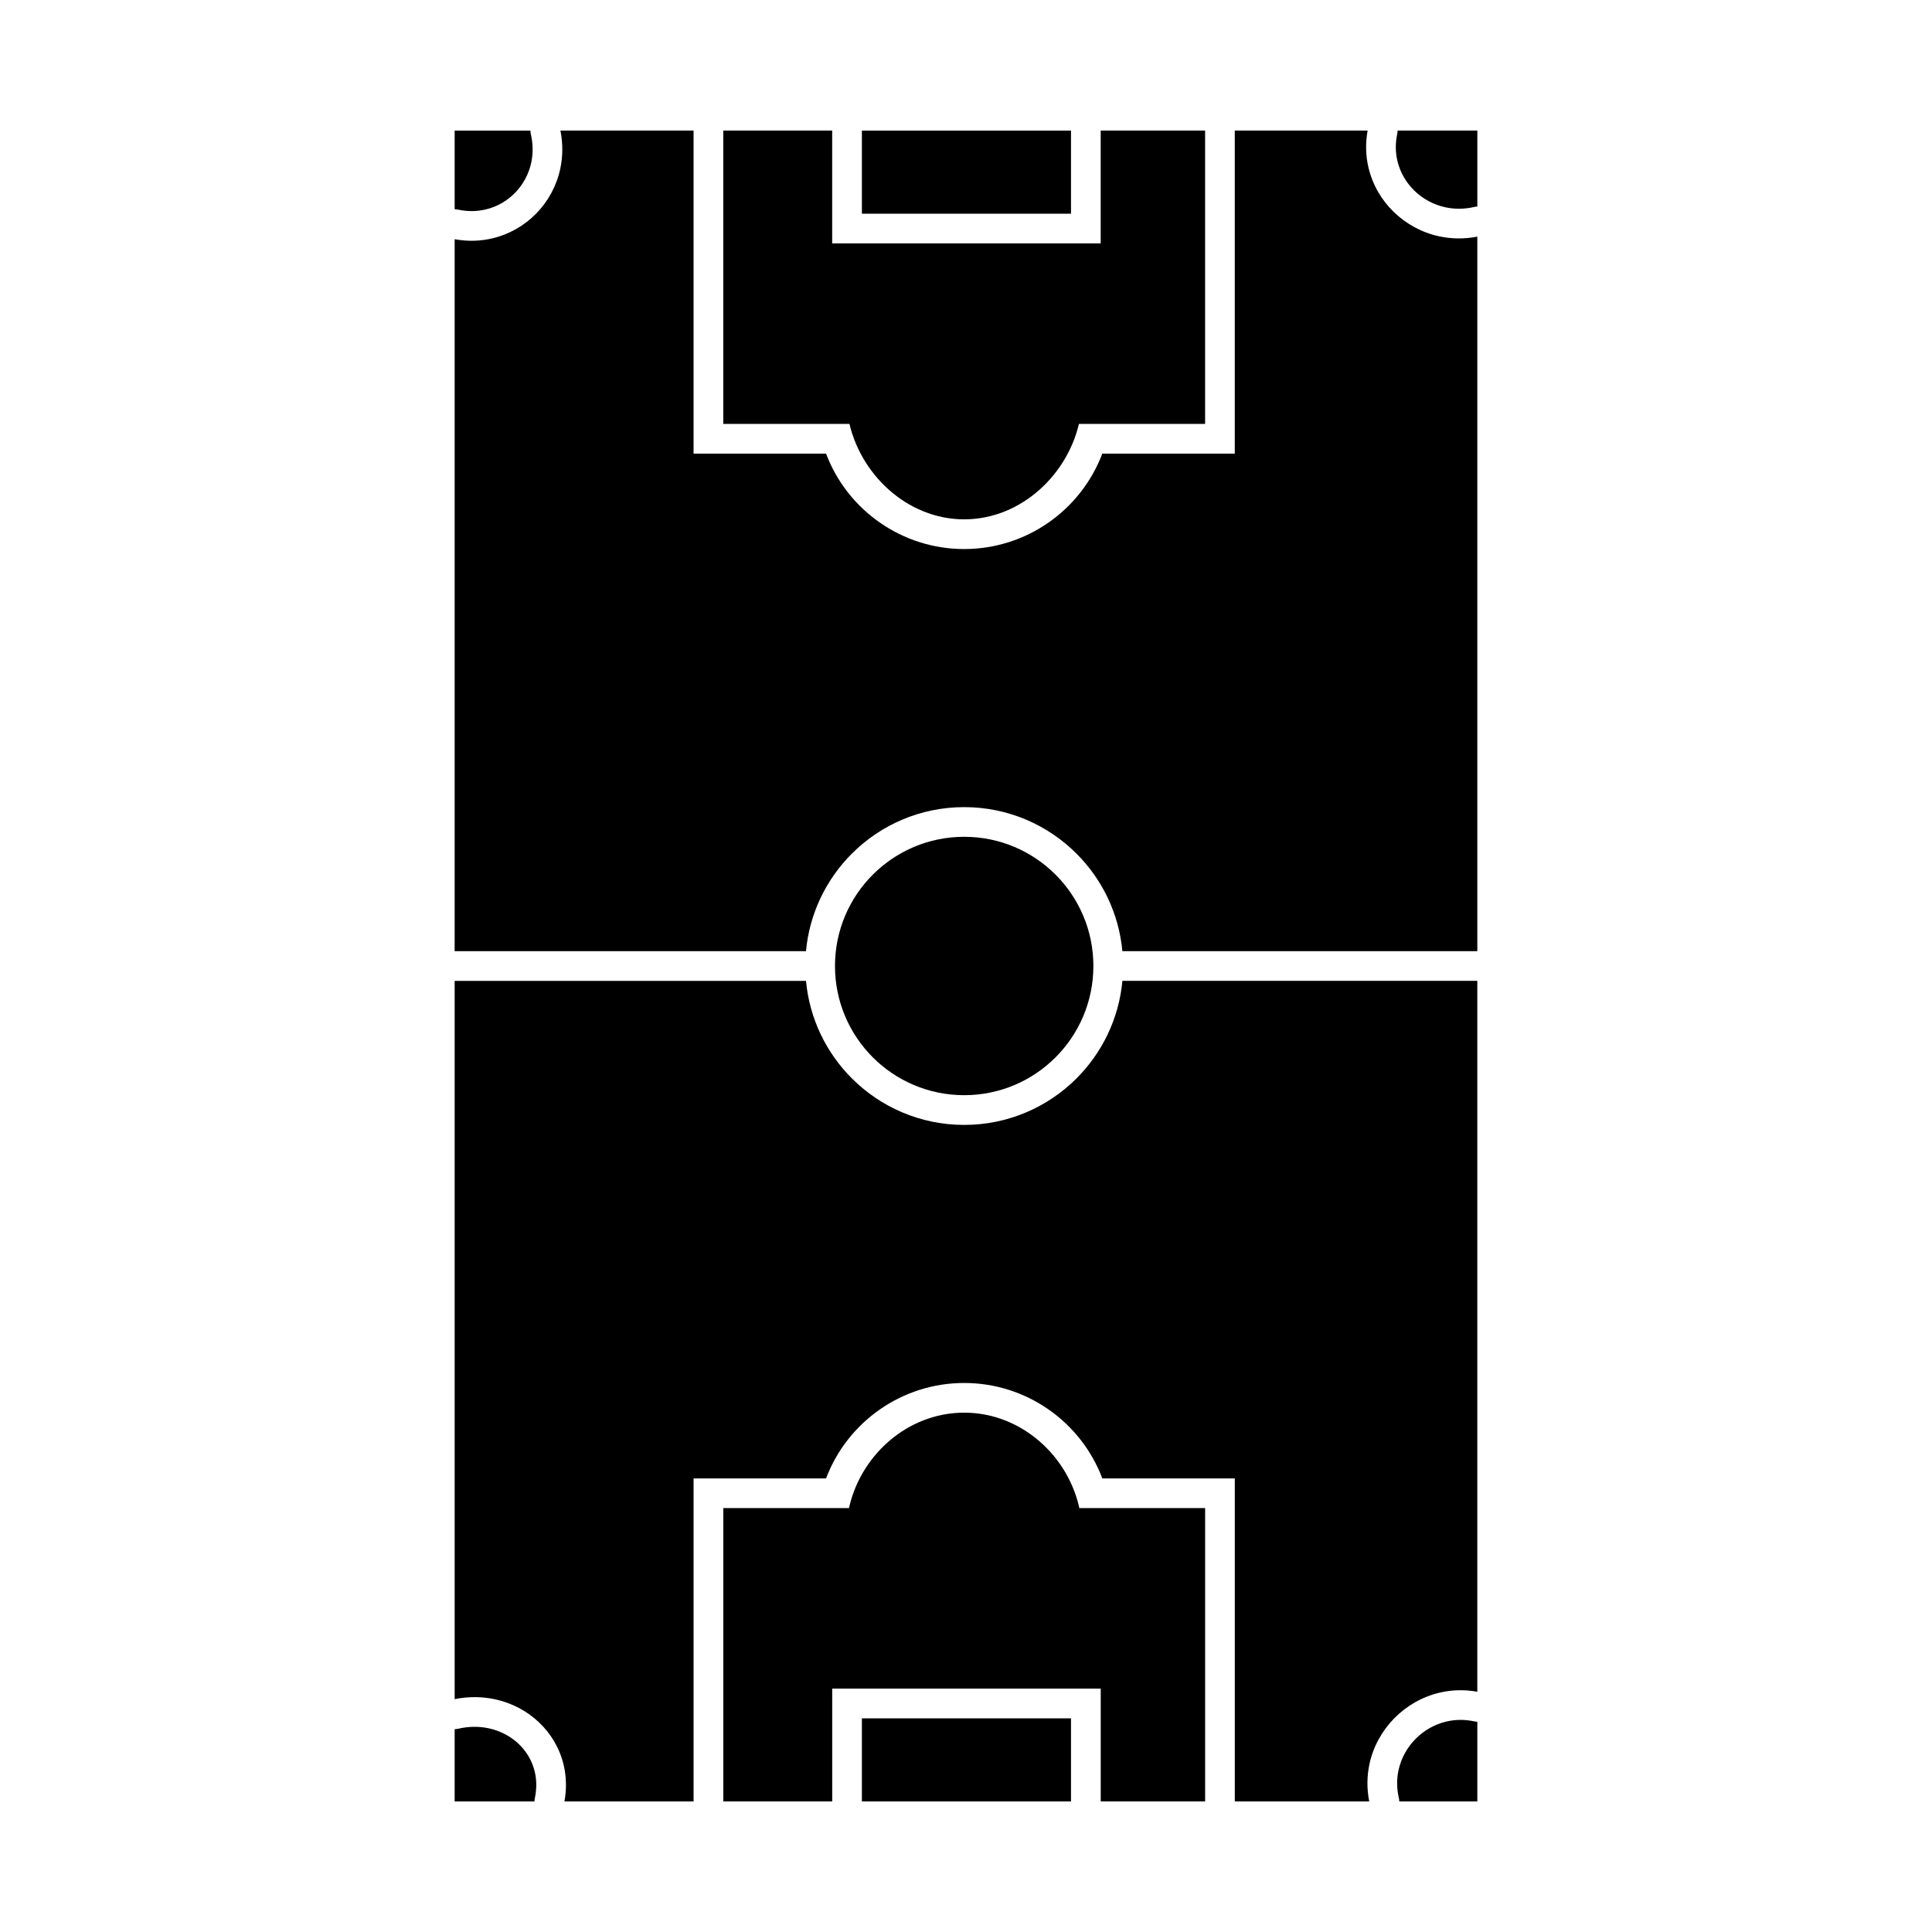
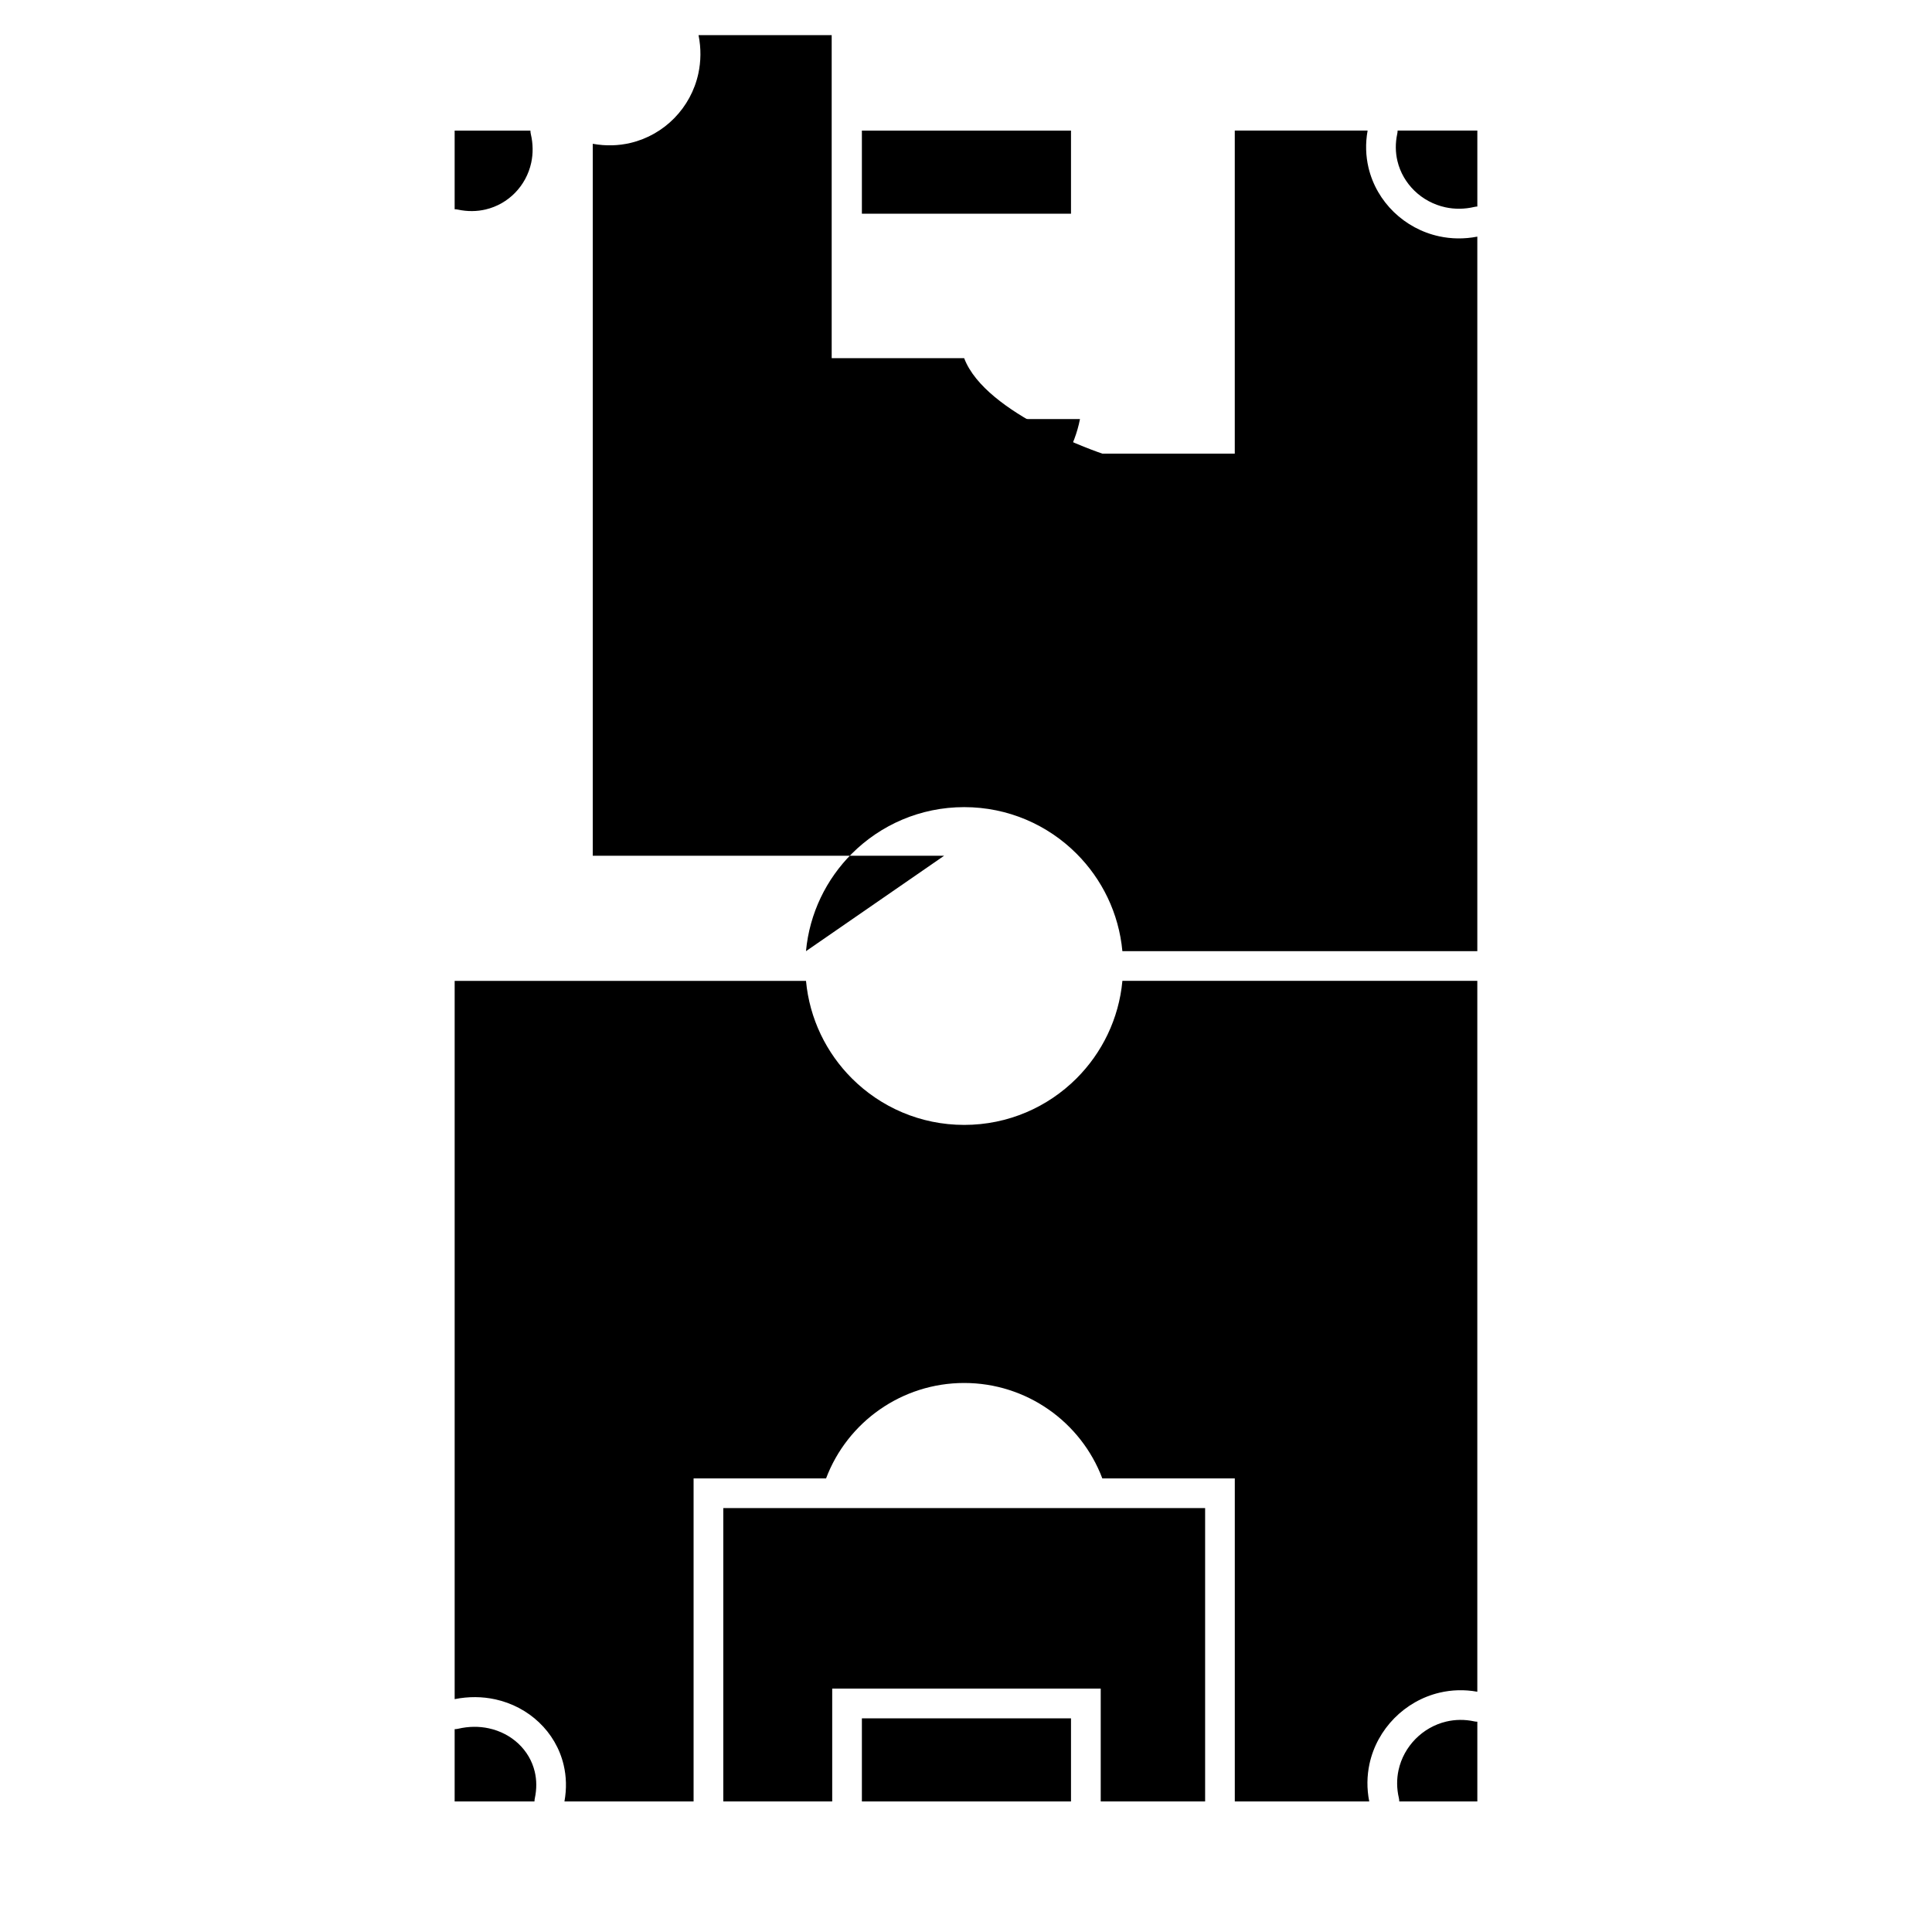
<svg xmlns="http://www.w3.org/2000/svg" fill="#000000" width="800px" height="800px" version="1.1" viewBox="144 144 512 512">
  <g>
-     <path d="m535.51 178.6v20.133c-0.254 0.008-0.516 0.043-0.773 0.102-2.672 0.629-5.277 0.625-7.691 0.102-3.144-0.68-5.969-2.227-8.18-4.367-2.211-2.141-3.816-4.871-4.539-7.926-0.531-2.254-0.582-4.695-0.035-7.215 0.059-0.277 0.09-0.559 0.09-0.832h21.129zm-94.062 225.34c-0.934 10.059-5.402 19.09-12.152 25.84-7.621 7.621-18.148 12.332-29.773 12.332-11.629 0-22.156-4.715-29.773-12.332-6.75-6.75-11.219-15.781-12.152-25.84h-93.109v190.35c3.711-0.746 7.344-0.688 10.715 0.043 4.461 0.965 8.473 3.106 11.633 6.102 3.184 3.016 5.496 6.894 6.539 11.309 0.711 3.019 0.824 6.273 0.207 9.66h34.223v-85.613h35.109c5.652-14.988 20.121-25.289 36.605-25.289s30.949 10.301 36.605 25.289h35.109v85.613h35.629c-0.684-3.434-0.613-6.797 0.066-9.953 1.004-4.641 3.34-8.816 6.582-12.105 3.238-3.289 7.379-5.688 11.988-6.773 3.164-0.746 6.547-0.875 10.004-0.246v-188.39h-94.062zm-83.855-7.871c0.934-10.059 5.402-19.09 12.152-25.84 7.621-7.621 18.148-12.332 29.773-12.332 11.629 0 22.156 4.715 29.773 12.332 6.75 6.75 11.219 15.781 12.152 25.84h94.062v-189.36c-3.496 0.68-6.918 0.609-10.125-0.086-4.59-0.992-8.73-3.266-11.992-6.426-3.266-3.164-5.648-7.219-6.723-11.77-0.73-3.098-0.852-6.418-0.234-9.828h-35.203v85.613h-35.109c-5.656 14.988-20.121 25.289-36.605 25.289s-30.949-10.301-36.605-25.289h-35.109v-85.613h-35.285c0.707 3.527 0.641 6.969-0.051 10.18-0.98 4.531-3.223 8.594-6.344 11.789-3.133 3.207-7.141 5.535-11.637 6.598-3.144 0.742-6.523 0.863-10 0.227v188.68h93.109zm70.234 225.34h-55.418v-22.031h55.418zm-55.418-442.8h55.418v22.031h-55.418zm163.1 421.66v21.137h-20.688c0-0.293-0.035-0.594-0.102-0.891-0.605-2.57-0.598-5.074-0.094-7.402 0.684-3.168 2.281-6.016 4.488-8.262 2.211-2.242 5.035-3.883 8.176-4.621 2.324-0.547 4.828-0.605 7.391-0.051 0.277 0.059 0.555 0.09 0.828 0.09zm-249.87 21.137h-21.152v-19.16c0.293 0 0.594-0.035 0.891-0.102 2.852-0.672 5.621-0.672 8.164-0.121 3.051 0.66 5.766 2.102 7.883 4.106 2.094 1.984 3.613 4.523 4.293 7.406 0.512 2.168 0.551 4.547 0.012 7.047-0.059 0.277-0.09 0.555-0.09 0.832zm-21.152-421.95v-20.848h20.078c0 0.293 0.035 0.594 0.102 0.891 0.629 2.664 0.625 5.25 0.113 7.625-0.664 3.074-2.18 5.82-4.281 7.973-2.094 2.144-4.777 3.703-7.793 4.414-2.301 0.543-4.801 0.59-7.387 0.031-0.277-0.059-0.555-0.09-0.832-0.09z" fill-rule="evenodd" />
-     <path d="m423.73 424.21c6.195-6.195 10.027-14.754 10.027-24.211 0-9.453-3.832-18.016-10.027-24.211-6.195-6.195-14.754-10.027-24.211-10.027-9.453 0-18.016 3.832-24.211 10.027-6.195 6.195-10.027 14.754-10.027 24.211 0 9.453 3.832 18.016 10.027 24.211 6.195 6.195 14.754 10.027 24.211 10.027 9.453 0 18.016-3.832 24.211-10.027z" />
+     <path d="m535.51 178.6v20.133c-0.254 0.008-0.516 0.043-0.773 0.102-2.672 0.629-5.277 0.625-7.691 0.102-3.144-0.68-5.969-2.227-8.18-4.367-2.211-2.141-3.816-4.871-4.539-7.926-0.531-2.254-0.582-4.695-0.035-7.215 0.059-0.277 0.09-0.559 0.09-0.832h21.129zm-94.062 225.34c-0.934 10.059-5.402 19.09-12.152 25.84-7.621 7.621-18.148 12.332-29.773 12.332-11.629 0-22.156-4.715-29.773-12.332-6.75-6.75-11.219-15.781-12.152-25.84h-93.109v190.35c3.711-0.746 7.344-0.688 10.715 0.043 4.461 0.965 8.473 3.106 11.633 6.102 3.184 3.016 5.496 6.894 6.539 11.309 0.711 3.019 0.824 6.273 0.207 9.66h34.223v-85.613h35.109c5.652-14.988 20.121-25.289 36.605-25.289s30.949 10.301 36.605 25.289h35.109v85.613h35.629c-0.684-3.434-0.613-6.797 0.066-9.953 1.004-4.641 3.34-8.816 6.582-12.105 3.238-3.289 7.379-5.688 11.988-6.773 3.164-0.746 6.547-0.875 10.004-0.246v-188.39h-94.062zm-83.855-7.871c0.934-10.059 5.402-19.09 12.152-25.84 7.621-7.621 18.148-12.332 29.773-12.332 11.629 0 22.156 4.715 29.773 12.332 6.75 6.75 11.219 15.781 12.152 25.84h94.062v-189.36c-3.496 0.68-6.918 0.609-10.125-0.086-4.59-0.992-8.73-3.266-11.992-6.426-3.266-3.164-5.648-7.219-6.723-11.77-0.73-3.098-0.852-6.418-0.234-9.828h-35.203v85.613h-35.109s-30.949-10.301-36.605-25.289h-35.109v-85.613h-35.285c0.707 3.527 0.641 6.969-0.051 10.18-0.98 4.531-3.223 8.594-6.344 11.789-3.133 3.207-7.141 5.535-11.637 6.598-3.144 0.742-6.523 0.863-10 0.227v188.68h93.109zm70.234 225.34h-55.418v-22.031h55.418zm-55.418-442.8h55.418v22.031h-55.418zm163.1 421.66v21.137h-20.688c0-0.293-0.035-0.594-0.102-0.891-0.605-2.57-0.598-5.074-0.094-7.402 0.684-3.168 2.281-6.016 4.488-8.262 2.211-2.242 5.035-3.883 8.176-4.621 2.324-0.547 4.828-0.605 7.391-0.051 0.277 0.059 0.555 0.09 0.828 0.09zm-249.87 21.137h-21.152v-19.16c0.293 0 0.594-0.035 0.891-0.102 2.852-0.672 5.621-0.672 8.164-0.121 3.051 0.66 5.766 2.102 7.883 4.106 2.094 1.984 3.613 4.523 4.293 7.406 0.512 2.168 0.551 4.547 0.012 7.047-0.059 0.277-0.09 0.555-0.09 0.832zm-21.152-421.95v-20.848h20.078c0 0.293 0.035 0.594 0.102 0.891 0.629 2.664 0.625 5.25 0.113 7.625-0.664 3.074-2.18 5.82-4.281 7.973-2.094 2.144-4.777 3.703-7.793 4.414-2.301 0.543-4.801 0.59-7.387 0.031-0.277-0.059-0.555-0.09-0.832-0.09z" fill-rule="evenodd" />
    <path d="m399.52 281.63c15.223 0 27.898-12.164 30.684-26.57h-61.363c2.785 14.406 15.461 26.57 30.684 26.57z" fill-rule="evenodd" />
-     <path d="m430.2 544.43c-2.785-14.406-15.461-26.059-30.684-26.059-15.223 0-27.898 11.648-30.684 26.059z" fill-rule="evenodd" />
    <path d="m463.37 621.4v-77.742h-127.69v77.742h28.863v-29.902h71.16v29.902z" fill-rule="evenodd" />
-     <path d="m430.2 256.34h33.164v-77.742h-27.668v29.902h-71.16v-29.902h-28.863v77.742z" fill-rule="evenodd" />
  </g>
</svg>